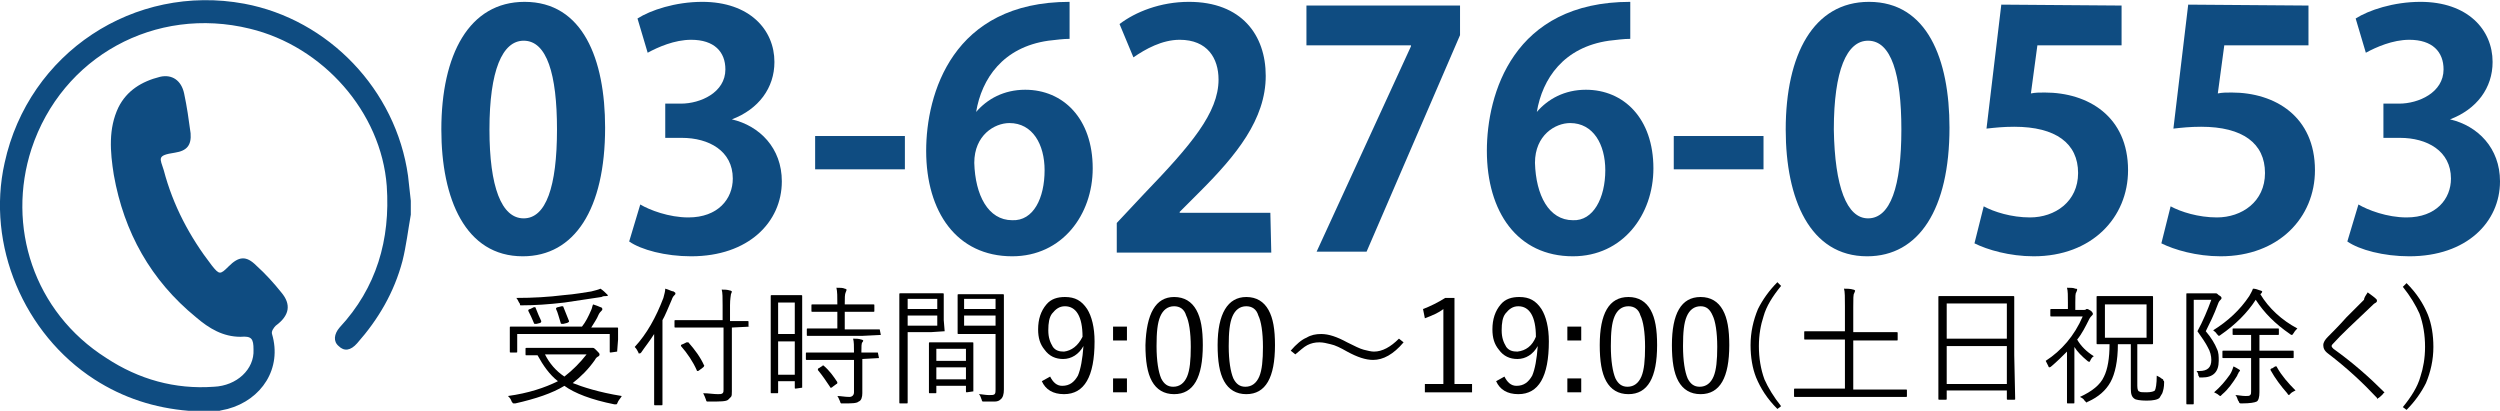
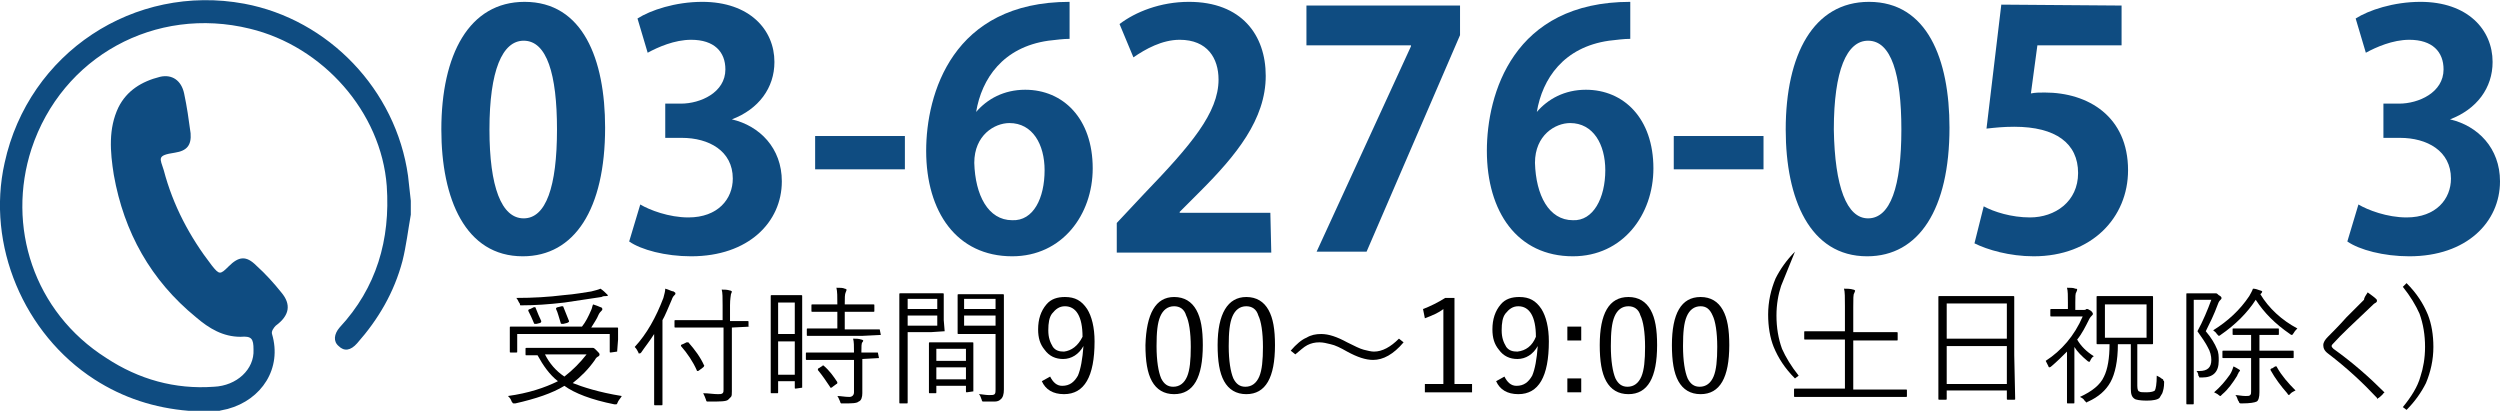
<svg xmlns="http://www.w3.org/2000/svg" version="1.1" id="_x32_" x="0px" y="0px" viewBox="0 0 270.2 44.4" style="enable-background:new 0 0 270.2 44.4;" xml:space="preserve">
  <style type="text/css">
	.st0{fill:#0F4C81;}
	.st1{enable-background:new    ;}
</style>
  <path class="st0" d="M44.4,23.2c-0.3,1.7-0.5,3.4-0.9,5c-0.9,3.4-2.6,6.3-4.9,8.9c-0.7,0.8-1.4,0.9-2,0.3c-0.6-0.5-0.5-1.3,0.1-2  c4-4.3,5.5-9.5,5.1-15.3c-0.6-8-6.9-15.1-14.8-17c-10.2-2.5-20.3,3-23.6,13c-2.7,8.3,0.2,17.6,8.1,22.6c3.5,2.3,7.4,3.4,11.6,3.1  c2.5-0.1,4.4-1.9,4.3-4c0-1.2-0.2-1.5-1.4-1.4c-1.9,0-3.4-0.9-4.8-2.1c-4.9-4-7.8-9.2-8.9-15.4c-0.4-2.5-0.6-5,0.5-7.3  c0.9-1.8,2.5-2.8,4.5-3.3c1.3-0.3,2.3,0.4,2.6,1.8c0.3,1.4,0.5,2.8,0.7,4.3c0.1,1.3-0.4,1.9-1.7,2.1c-2,0.3-1.6,0.6-1.2,1.9  c1,3.8,2.8,7.2,5.2,10.3c0.8,1,0.9,1,1.8,0.1c1.1-1.1,1.9-1.2,3-0.1c1,0.9,1.9,1.9,2.7,2.9c1.1,1.3,0.9,2.5-0.6,3.6  c-0.2,0.2-0.5,0.6-0.4,0.9c1.1,3.7-1.1,7.1-4.8,8.1c-0.5,0.1-1,0.2-1.5,0.4c-0.6,0-1.3,0-1.9,0c-0.3-0.1-0.5-0.1-0.8-0.2  c-3.7-0.3-7.1-1.4-10.2-3.4C2.6,36.1-1.5,26.5,0.5,17.6C3.1,5.7,14.5-1.8,26.4,0.4C35.5,2.1,42.8,9.7,44.1,19  c0.1,0.9,0.2,1.8,0.3,2.7C44.4,22.2,44.4,22.7,44.4,23.2z" />
  <g>
    <g>
      <g class="st1">
        <path d="M67.2,42.8c-0.1,0.2-0.3,0.4-0.4,0.6c-0.1,0.2-0.1,0.3-0.2,0.3c0,0-0.1,0-0.2,0c-2.5-0.5-4.3-1.2-5.4-2     c-1.3,0.8-3.1,1.4-5.3,1.9c-0.1,0-0.2,0-0.2,0c-0.1,0-0.1-0.1-0.2-0.2c-0.1-0.3-0.2-0.4-0.4-0.6c2.2-0.3,4-0.9,5.4-1.6     c-0.9-0.7-1.6-1.7-2.2-2.8c-0.3,0-0.6,0-0.9,0c-0.2,0-0.3,0-0.3,0c-0.1,0-0.1,0-0.1-0.1v-0.6c0-0.1,0-0.1,0.1-0.1h1.9h4.8     c0.1,0,0.3,0,0.3,0s0,0,0.1,0c0,0,0,0,0.1,0s0.2,0.1,0.4,0.3s0.3,0.3,0.3,0.4s0,0.1-0.1,0.2c-0.2,0.1-0.3,0.2-0.4,0.4     c-0.7,1-1.5,1.8-2.4,2.5C62.9,41.8,64.7,42.4,67.2,42.8z M66.7,38C66.7,38.1,66.7,38.1,66.7,38L66,38.1c-0.1,0-0.1,0-0.1-0.1     v-1.9h-10V38c0,0.1,0,0.1-0.1,0.1h-0.6c-0.1,0-0.1,0-0.1-0.1v-1.4v-0.5v-0.7c0-0.1,0-0.1,0.1-0.1h1.9h5.8c0.4-0.5,0.7-1.1,1-1.8     c0.1-0.2,0.1-0.4,0.2-0.6c0.3,0.1,0.6,0.2,0.8,0.3c0.1,0,0.2,0.1,0.2,0.2c0,0.1,0,0.1-0.1,0.2c-0.1,0.1-0.2,0.2-0.3,0.4     c-0.2,0.5-0.5,0.9-0.8,1.4h0.9h1.9c0.1,0,0.1,0,0.1,0.1v0.6v0.6L66.7,38z M65.7,31.9c0,0.1-0.1,0.1-0.2,0.1c-0.2,0-0.3,0-0.5,0.1     c-1.3,0.2-2.6,0.4-4,0.6c-1.7,0.2-3.2,0.3-4.6,0.3l0,0c0,0,0,0-0.1,0s-0.1,0-0.1-0.1c0,0,0-0.1-0.1-0.2c-0.1-0.2-0.2-0.4-0.3-0.5     c1.8,0,3.5-0.1,5.1-0.3c1.3-0.1,2.3-0.3,3-0.4c0.4-0.1,0.8-0.2,1-0.3C65.2,31.4,65.4,31.6,65.7,31.9     C65.6,31.8,65.7,31.9,65.7,31.9z M58.5,34.7C58.5,34.8,58.5,34.8,58.5,34.7c0,0.1,0,0.1-0.1,0.2L58,35c-0.1,0-0.1,0-0.2,0     c0,0-0.1,0-0.1-0.1c-0.2-0.5-0.4-0.9-0.6-1.3v-0.1c0,0,0.1-0.1,0.2-0.1l0.4-0.2c0.1,0,0.1,0,0.1,0s0.1,0,0.1,0.1     C58.1,33.8,58.3,34.3,58.5,34.7z M63.4,38.3h-4.5c0.5,1,1.2,1.8,2.1,2.4C61.9,40,62.7,39.2,63.4,38.3z M61.5,34.7     C61.5,34.8,61.5,34.8,61.5,34.7c0,0.1,0,0.1-0.2,0.2L60.9,35c-0.1,0-0.1,0-0.2,0c0,0-0.1,0-0.1-0.1c-0.2-0.6-0.3-1.1-0.5-1.5     v-0.1c0,0,0.1-0.1,0.2-0.1l0.4-0.1c0.1,0,0.1,0,0.1,0s0.1,0,0.1,0.1C61.1,33.7,61.3,34.2,61.5,34.7z" />
        <path d="M73,31.7c0,0.1,0,0.1-0.1,0.2c-0.1,0.1-0.2,0.2-0.3,0.5c-0.4,0.9-0.7,1.7-1,2.2v6.9v2.2c0,0.1,0,0.1-0.1,0.1h-0.7     c-0.1,0-0.1,0-0.1-0.1v-2.2v-3.6c0-0.7,0-1.3,0-1.8c-0.5,0.8-1,1.4-1.4,2c-0.1,0.1-0.1,0.1-0.2,0.1c-0.1,0-0.1,0-0.1-0.1     c-0.1-0.2-0.2-0.4-0.4-0.6c1.3-1.4,2.3-3.2,3.1-5.3c0.1-0.4,0.2-0.7,0.2-1c0.4,0.1,0.7,0.3,0.9,0.3C72.9,31.6,73,31.6,73,31.7z      M81.1,35.3C81.1,35.4,81.1,35.4,81.1,35.3l-2,0.1l0,0v4.7v2.2c0,0.3,0,0.5-0.1,0.6s-0.2,0.2-0.3,0.3c-0.2,0.2-0.9,0.2-2,0.2     c-0.1,0-0.2,0-0.3,0c0,0-0.1-0.1-0.1-0.2c-0.1-0.3-0.2-0.5-0.3-0.7c0.6,0,1.1,0.1,1.6,0.1c0.2,0,0.4,0,0.5-0.1s0.1-0.2,0.1-0.4     v-6.7h-3.3H73c-0.1,0-0.1,0-0.1-0.1v-0.6c0-0.1,0-0.1,0.1-0.1h1.9h3.2V33c0-0.8,0-1.4-0.1-1.7c0.3,0,0.6,0,0.9,0.1     c0.1,0,0.2,0.1,0.2,0.1s0,0.1-0.1,0.3c0,0.1-0.1,0.5-0.1,1.2v1.7l0,0h1.9c0.1,0,0.1,0,0.1,0.1v0.5H81.1z M76.1,39.5     C76.2,39.5,76.2,39.6,76.1,39.5c0,0.1,0,0.1-0.1,0.2L75.6,40c-0.1,0.1-0.2,0.1-0.2,0.1s-0.1,0-0.1-0.1c-0.4-0.9-1-1.8-1.7-2.6     v-0.1c0,0,0.1-0.1,0.2-0.1l0.4-0.2c0.1,0,0.1,0,0.1,0s0,0,0.1,0C75.1,37.8,75.7,38.6,76.1,39.5z" />
        <path d="M86.7,41.9C86.7,42,86.7,42,86.7,41.9L86,42c-0.1,0-0.1,0-0.1-0.1v-0.7h-1.8v1.2c0,0.1,0,0.1-0.1,0.1h-0.6     c-0.1,0-0.1,0-0.1-0.1v-4.3v-2.8V32c0-0.1,0-0.1,0.1-0.1h1.1h1h1.1c0.1,0,0.1,0,0.1,0.1v2.8v2.9C86.7,37.7,86.7,41.9,86.7,41.9z      M85.9,36.1v-3.4h-1.8v3.4H85.9z M85.9,40.5v-3.6h-1.8v3.6H85.9z M95.2,36.2C95.2,36.3,95.2,36.3,95.2,36.2l-2,0.1h-4h-1.9     c-0.1,0-0.1,0-0.1-0.1v-0.6c0-0.1,0-0.1,0.1-0.1h1.9h1.3v-1.8h-0.9h-1.8c-0.1,0-0.1,0-0.1-0.1V33c0-0.1,0-0.1,0.1-0.1h1.8h0.9     c0-0.8,0-1.4-0.1-1.8c0.4,0,0.7,0,0.9,0.1c0.1,0,0.2,0.1,0.2,0.1s0,0.1-0.1,0.3s-0.1,0.6-0.1,1.3h1.3h1.8c0.1,0,0.1,0,0.1,0.1     v0.6c0,0.1,0,0.1-0.1,0.1h-1.8h-1.3v1.9h1.8H95c0.1,0,0.1,0,0.1,0.1L95.2,36.2C95.1,36.2,95.2,36.2,95.2,36.2z M95,38.7     C95,38.8,95,38.8,95,38.7l-1.8,0.1v1.9v1.8c0,0.4-0.1,0.8-0.4,0.9c-0.2,0.2-0.8,0.2-1.6,0.2c-0.1,0-0.2,0-0.3,0     c0,0-0.1-0.1-0.1-0.2c-0.1-0.2-0.2-0.5-0.3-0.6c0.4,0,0.8,0.1,1.3,0.1c0.3,0,0.5-0.2,0.5-0.5v-3.5h-3.2h-1.9     c-0.1,0-0.1,0-0.1-0.1v-0.6c0-0.1,0-0.1,0.1-0.1h1.9h3.2l0,0c0-0.7,0-1.2-0.1-1.5c0.3,0,0.6,0,0.9,0.1c0.1,0,0.2,0.1,0.2,0.1     s0,0.1-0.1,0.2s-0.1,0.5-0.1,1v0.1h1.7c0.1,0,0.1,0,0.1,0.1L95,38.7L95,38.7z M90.5,41.3L90.5,41.3c0,0.1,0,0.2-0.1,0.2L90,41.8     c-0.1,0.1-0.1,0.1-0.2,0.1c0,0-0.1,0-0.1-0.1c-0.4-0.6-0.8-1.2-1.3-1.8v-0.1c0,0,0-0.1,0.1-0.1l0.3-0.2c0.1,0,0.1-0.1,0.1-0.1H89     C89.7,40.1,90.1,40.7,90.5,41.3z" />
      </g>
      <g class="st1">
        <path d="M102.1,35.8C102.1,35.9,102.1,35.9,102.1,35.8l-1.5,0.1h-2.5v4.7v2.9c0,0.1,0,0.1-0.1,0.1h-0.7c-0.1,0-0.1,0-0.1-0.1     v-2.9v-5.9v-2.9c0-0.1,0-0.1,0.1-0.1h1.6h1.6h1.4c0.1,0,0.1,0,0.1,0.1v1.3v1.5L102.1,35.8z M101.3,33.4v-1.1h-3.2v1.1H101.3z      M101.3,35.2v-1.1h-3.2v1.1H101.3z M105.2,42.3C105.2,42.4,105.2,42.4,105.2,42.3l-0.7,0.1c-0.1,0-0.1,0-0.1-0.1v-0.6h-3.2v0.7     c0,0.1,0,0.1-0.1,0.1h-0.6c-0.1,0-0.1,0-0.1-0.1v-2.5v-1.2v-1.6c0-0.1,0-0.1,0.1-0.1h1.5h1.6h1.5c0.1,0,0.1,0,0.1,0.1v1.4v1.3     L105.2,42.3z M104.4,39v-1.3h-3.2V39H104.4z M104.4,41v-1.3h-3.2V41H104.4z M108.5,42.1c0,0.5-0.1,0.9-0.4,1.1     c-0.1,0.1-0.3,0.2-0.6,0.2c-0.2,0-0.6,0-1.1,0c-0.1,0-0.2,0-0.2,0s-0.1-0.1-0.1-0.2c-0.1-0.2-0.1-0.4-0.3-0.6     c0.3,0,0.7,0.1,1.1,0.1c0.3,0,0.5,0,0.6-0.1s0.1-0.3,0.1-0.5v-6h-2.5h-1.5c-0.1,0-0.1,0-0.1-0.1v-1.2v-1.7v-1.2     c0-0.1,0-0.1,0.1-0.1h1.5h1.8h1.5c0.1,0,0.1,0,0.1,0.1v2v6.4V42.1z M107.6,33.4v-1.1h-3.4v1.1H107.6z M107.6,35.2v-1.1h-3.4v1.1     H107.6z" />
      </g>
      <g class="st1">
        <path d="M113.5,40.7c0.3,0.6,0.7,1,1.3,1c0.8,0,1.3-0.4,1.7-1.1c0.3-0.7,0.5-1.8,0.6-3.2c-0.5,0.9-1.3,1.4-2.2,1.4     c-0.8,0-1.5-0.3-2-1c-0.5-0.6-0.7-1.3-0.7-2.2c0-1.1,0.3-2,0.9-2.7c0.5-0.6,1.2-0.8,2-0.8c1.1,0,1.8,0.4,2.4,1.3     c0.5,0.8,0.8,2,0.8,3.5c0,3.8-1.1,5.7-3.3,5.7c-1.2,0-2-0.5-2.4-1.4L113.5,40.7z M117,36.4c0-2.2-0.7-3.3-1.9-3.3     c-0.6,0-1,0.3-1.4,0.8c-0.3,0.4-0.4,1-0.4,1.8s0.2,1.3,0.5,1.8c0.3,0.4,0.7,0.5,1.2,0.5C115.8,37.9,116.5,37.4,117,36.4z" />
-         <path d="M121.8,35.3v1.5h-1.5v-1.5H121.8z M121.8,40.9v1.5h-1.5v-1.5H121.8z" />
        <path d="M126.9,32.1c1.1,0,1.9,0.5,2.4,1.4s0.7,2.1,0.7,3.8c0,3.5-1,5.3-3.1,5.3c-1.1,0-1.9-0.5-2.4-1.4s-0.7-2.2-0.7-3.9     C123.9,33.9,124.9,32.1,126.9,32.1z M126.9,33.1c-0.7,0-1.2,0.4-1.5,1.1c-0.3,0.7-0.4,1.7-0.4,3.2c0,1.6,0.2,2.8,0.5,3.5     c0.3,0.6,0.7,0.9,1.3,0.9c0.7,0,1.2-0.4,1.5-1.1c0.3-0.7,0.4-1.8,0.4-3.2c0-1.6-0.2-2.8-0.5-3.4C128,33.4,127.5,33.1,126.9,33.1z     " />
        <path d="M134.7,32.1c1.1,0,1.9,0.5,2.4,1.4s0.7,2.1,0.7,3.8c0,3.5-1,5.3-3.1,5.3c-1.1,0-1.9-0.5-2.4-1.4s-0.7-2.2-0.7-3.9     C131.6,33.9,132.7,32.1,134.7,32.1z M134.7,33.1c-0.7,0-1.2,0.4-1.5,1.1c-0.3,0.7-0.4,1.7-0.4,3.2c0,1.6,0.2,2.8,0.5,3.5     c0.3,0.6,0.7,0.9,1.3,0.9c0.7,0,1.2-0.4,1.5-1.1c0.3-0.7,0.4-1.8,0.4-3.2c0-1.6-0.2-2.8-0.5-3.4     C135.8,33.4,135.3,33.1,134.7,33.1z" />
        <path d="M142.8,36.1c0.8,0,1.7,0.3,2.8,0.9c0.8,0.4,1.4,0.7,1.8,0.8c0.4,0.1,0.8,0.2,1.1,0.2c0.9,0,1.8-0.5,2.7-1.4l0.5,0.4     c-1.1,1.3-2.2,1.9-3.3,1.9c-0.8,0-1.7-0.3-2.8-0.9c-0.7-0.4-1.3-0.7-1.8-0.8c-0.4-0.1-0.8-0.2-1.2-0.2c-0.5,0-0.9,0.1-1.3,0.3     c-0.4,0.2-0.8,0.6-1.3,1l-0.5-0.4c0.6-0.7,1.2-1.2,1.7-1.4C141.7,36.2,142.2,36.1,142.8,36.1z" />
        <path d="M157.2,32.2v9.3h1.9v0.9H154v-0.9h2v-8.1c-0.5,0.4-1.2,0.7-2,1l-0.2-1c0.8-0.3,1.6-0.7,2.4-1.2     C156.2,32.2,157.2,32.2,157.2,32.2z" />
        <path d="M162.6,40.7c0.3,0.6,0.7,1,1.3,1c0.8,0,1.3-0.4,1.7-1.1c0.3-0.7,0.5-1.8,0.6-3.2c-0.5,0.9-1.3,1.4-2.2,1.4     c-0.8,0-1.5-0.3-2-1c-0.5-0.6-0.7-1.3-0.7-2.2c0-1.1,0.3-2,0.9-2.7c0.5-0.6,1.2-0.8,2-0.8c1.1,0,1.8,0.4,2.4,1.3     c0.5,0.8,0.8,2,0.8,3.5c0,3.8-1.1,5.7-3.3,5.7c-1.2,0-2-0.5-2.4-1.4L162.6,40.7z M166,36.4c0-2.2-0.7-3.3-1.9-3.3     c-0.6,0-1,0.3-1.4,0.8c-0.3,0.4-0.4,1-0.4,1.8s0.2,1.3,0.5,1.8c0.3,0.4,0.7,0.5,1.2,0.5C164.9,37.9,165.6,37.4,166,36.4z" />
        <path d="M170.9,35.3v1.5h-1.5v-1.5H170.9z M170.9,40.9v1.5h-1.5v-1.5H170.9z" />
        <path d="M176,32.1c1.1,0,1.9,0.5,2.4,1.4s0.7,2.1,0.7,3.8c0,3.5-1,5.3-3.1,5.3c-1.1,0-1.9-0.5-2.4-1.4s-0.7-2.2-0.7-3.9     C172.9,33.9,173.9,32.1,176,32.1z M176,33.1c-0.7,0-1.2,0.4-1.5,1.1c-0.3,0.7-0.4,1.7-0.4,3.2c0,1.6,0.2,2.8,0.5,3.5     c0.3,0.6,0.7,0.9,1.3,0.9c0.7,0,1.2-0.4,1.5-1.1c0.3-0.7,0.4-1.8,0.4-3.2c0-1.6-0.2-2.8-0.5-3.4C177.1,33.4,176.6,33.1,176,33.1z     " />
        <path d="M183.8,32.1c1.1,0,1.9,0.5,2.4,1.4s0.7,2.1,0.7,3.8c0,3.5-1,5.3-3.1,5.3c-1.1,0-1.9-0.5-2.4-1.4s-0.7-2.2-0.7-3.9     C180.7,33.9,181.7,32.1,183.8,32.1z M183.8,33.1c-0.7,0-1.2,0.4-1.5,1.1c-0.3,0.7-0.4,1.7-0.4,3.2c0,1.6,0.2,2.8,0.5,3.5     c0.3,0.6,0.7,0.9,1.3,0.9c0.7,0,1.2-0.4,1.5-1.1c0.3-0.7,0.4-1.8,0.4-3.2c0-1.6-0.2-2.8-0.5-3.4     C184.8,33.4,184.4,33.1,183.8,33.1z" />
-         <path d="M192.5,30.9c-0.9,1.1-1.6,2.2-1.9,3.3c-0.3,0.9-0.5,2-0.5,3.2c0,1.3,0.2,2.5,0.6,3.6c0.4,0.9,1,1.9,1.8,2.9l-0.4,0.3     c-1.1-1.1-1.8-2.2-2.3-3.4c-0.4-1-0.6-2.2-0.6-3.5c0-1.4,0.3-2.7,0.8-3.9c0.5-1,1.2-2,2.1-2.9L192.5,30.9z" />
+         <path d="M192.5,30.9c-0.3,0.9-0.5,2-0.5,3.2c0,1.3,0.2,2.5,0.6,3.6c0.4,0.9,1,1.9,1.8,2.9l-0.4,0.3     c-1.1-1.1-1.8-2.2-2.3-3.4c-0.4-1-0.6-2.2-0.6-3.5c0-1.4,0.3-2.7,0.8-3.9c0.5-1,1.2-2,2.1-2.9L192.5,30.9z" />
        <path d="M206.1,42.8c0,0.1,0,0.1-0.1,0.1h-1.8h-8.4H194c-0.1,0-0.1,0-0.1-0.1v-0.7c0-0.1,0-0.1,0.1-0.1h1.8h3.6v-5.3h-2.3h-2     c-0.1,0-0.1,0-0.1-0.1v-0.7c0-0.1,0-0.1,0.1-0.1h2h2.3v-2.7c0-0.9,0-1.6-0.1-1.9c0.3,0,0.7,0,1,0.1c0.1,0,0.2,0.1,0.2,0.1     s0,0.1-0.1,0.3c-0.1,0.1-0.1,0.6-0.1,1.5v2.7h2.7h2c0.1,0,0.1,0,0.1,0.1v0.7c0,0.1,0,0.1-0.1,0.1h-2h-2.7v5.3h3.9h1.8     c0.1,0,0.1,0,0.1,0.1L206.1,42.8L206.1,42.8z" />
        <path d="M217.8,43.1c0,0.1,0,0.1-0.1,0.1H217c-0.1,0-0.1,0-0.1-0.1v-0.9h-6.5v0.9c0,0.1,0,0.1-0.1,0.1h-0.7c-0.1,0-0.1,0-0.1-0.1     v-4.8v-2.7v-3.5c0-0.1,0-0.1,0.1-0.1h1.9h4.2h1.9c0.1,0,0.1,0,0.1,0.1v3.2v3.1L217.8,43.1z M216.9,36.6v-3.8h-6.5v3.8H216.9z      M216.9,41.5v-4.1h-6.5v4.1H216.9z" />
        <path d="M226.3,38.5c-0.2,0.1-0.3,0.3-0.4,0.5c0,0.1-0.1,0.1-0.1,0.1s-0.1,0-0.2-0.1c-0.6-0.5-1.1-1-1.4-1.5v4.2v1.8     c0,0.1,0,0.1-0.1,0.1h-0.6c-0.1,0-0.1,0-0.1-0.1v-1.8V38c-0.5,0.5-1.1,1.1-1.7,1.6c-0.1,0.1-0.2,0.1-0.2,0.1s-0.1,0-0.1-0.1     c-0.1-0.2-0.2-0.4-0.3-0.6c1.7-1.1,3.1-2.7,4-4.8h-2h-1.4c-0.1,0-0.1,0-0.1-0.1v-0.6c0-0.1,0-0.1,0.1-0.1h1.4h0.4v-0.7     c0-0.7,0-1.3-0.1-1.6c0.4,0,0.7,0,0.9,0.1c0.1,0,0.2,0,0.2,0.1c0,0,0,0.1-0.1,0.3c-0.1,0.1-0.1,0.5-0.1,1.1v0.8h0.9     c0.1,0,0.2,0,0.3-0.1h0.1c0.1,0,0.2,0.1,0.4,0.2c0.2,0.2,0.2,0.3,0.2,0.3c0,0.1,0,0.1-0.1,0.2c-0.1,0.1-0.2,0.2-0.3,0.4     c-0.4,0.8-0.8,1.6-1.3,2.2C224.9,37.4,225.5,38,226.3,38.5z M233.9,41.3c0,0.6-0.1,0.9-0.2,1.2c-0.1,0.2-0.2,0.3-0.3,0.5     c-0.2,0.2-0.7,0.3-1.4,0.3s-1.2-0.1-1.3-0.2c-0.3-0.2-0.4-0.5-0.4-1.1v-4.8h-1.4c0,1.8-0.3,3.2-0.8,4.1c-0.5,0.9-1.3,1.6-2.4,2.1     c-0.1,0-0.1,0.1-0.2,0.1c0,0-0.1-0.1-0.2-0.2c-0.1-0.2-0.3-0.3-0.5-0.4c1.3-0.6,2.2-1.3,2.6-2.2c0.4-0.8,0.6-2,0.6-3.5     c-0.4,0-0.7,0-1,0c0,0-0.1,0-0.2,0h-0.1c-0.1,0-0.1,0-0.1-0.1v-1.4v-2.2v-1.4c0-0.1,0-0.1,0.1-0.1h1.7h2.5h1.7     c0.1,0,0.1,0,0.1,0.1v1.4v2.2v1.4c0,0.1,0,0.1-0.1,0.1H231v4.5c0,0.4,0.1,0.6,0.2,0.6c0.1,0.1,0.4,0.1,0.8,0.1     c0.5,0,0.8-0.1,0.9-0.2c0.1-0.2,0.2-0.7,0.2-1.6c0.2,0.1,0.4,0.2,0.5,0.3c0.2,0.1,0.2,0.1,0.2,0.2     C233.9,41.2,233.9,41.2,233.9,41.3z M232,36.5v-3.6h-4.5v3.6H232z" />
        <path d="M240.1,32.2c0,0.1,0,0.1-0.1,0.2c-0.1,0.1-0.2,0.2-0.3,0.5c-0.4,1.1-0.9,2.1-1.3,2.9c0.6,0.7,1,1.4,1.2,1.9     c0.2,0.4,0.2,0.8,0.2,1.3c0,1.2-0.6,1.8-1.8,1.8c-0.1,0-0.2,0-0.3,0c0,0,0-0.1-0.1-0.2c0-0.2-0.1-0.4-0.2-0.5c0.1,0,0.2,0,0.3,0     c0.9,0,1.3-0.4,1.3-1.2c0-0.4-0.1-0.9-0.4-1.4c-0.2-0.4-0.6-1-1.1-1.7c0.6-1.1,1.1-2.3,1.5-3.4h-1.9v8.3v2.9c0,0.1,0,0.1-0.1,0.1     h-0.6c-0.1,0-0.1,0-0.1-0.1v-2.9v-6v-2.9c0-0.1,0-0.1,0.1-0.1h1h1.6c0.2,0,0.3,0,0.3,0c0.1,0,0.1,0,0.2,0s0.2,0.1,0.3,0.2     C240,32,240.1,32.1,240.1,32.2z M242.1,40c0,0,0,0.1-0.1,0.2c0,0-0.1,0.1-0.1,0.2c-0.1,0.1-0.1,0.2-0.1,0.2c-0.5,0.8-1,1.5-1.6,2     c-0.1,0.1-0.2,0.2-0.2,0.2s-0.1,0-0.2-0.1s-0.3-0.2-0.5-0.3c0.7-0.6,1.2-1.2,1.7-1.9c0.2-0.3,0.3-0.6,0.4-0.9     C241.6,39.7,241.8,39.8,242.1,40C242,39.9,242.1,40,242.1,40z M248.3,35.5c-0.1,0.1-0.3,0.3-0.4,0.5c-0.1,0.1-0.1,0.2-0.2,0.2     c0,0-0.1,0-0.2-0.1c-1.6-1.1-2.8-2.3-3.7-3.7c-0.9,1.4-2.2,2.7-3.8,3.8c-0.1,0.1-0.2,0.1-0.2,0.1s-0.1-0.1-0.2-0.2     c-0.1-0.2-0.3-0.3-0.4-0.4c1.6-1,2.9-2.2,3.9-3.7c0.1-0.2,0.3-0.5,0.4-0.8c0.3,0,0.5,0.1,0.8,0.2c0.1,0,0.2,0.1,0.2,0.1     s0,0.1-0.1,0.2l-0.1,0.1C245.2,33.3,246.6,34.6,248.3,35.5z M247.9,38.6c0,0.1,0,0.1-0.1,0.1h-1.9h-1.7v1.9v1.8     c0,0.5-0.1,0.9-0.3,1s-0.7,0.2-1.6,0.2c-0.1,0-0.1,0-0.1,0c-0.1,0-0.1,0-0.2-0.1c0,0,0-0.1-0.1-0.2c-0.1-0.2-0.1-0.4-0.3-0.6     c0.3,0,0.7,0.1,1.1,0.1c0.3,0,0.4,0,0.5-0.1s0.1-0.2,0.1-0.4v-3.6h-1.1h-1.9c-0.1,0-0.1,0-0.1-0.1V38c0-0.1,0-0.1,0.1-0.1h1.9     h1.1v-1.7h-0.4h-1.5c-0.1,0-0.1,0-0.1-0.1v-0.5c0-0.1,0-0.1,0.1-0.1h1.5h1.8h1.5c0.1,0,0.1,0,0.1,0.1v0.5c0,0.1,0,0.1-0.1,0.1     h-1.5h-0.5v1.7h1.7h1.9c0.1,0,0.1,0,0.1,0.1V38.6z M248.1,42.2c-0.2,0.1-0.4,0.2-0.5,0.3s-0.2,0.2-0.2,0.2s-0.1,0-0.2-0.2     c-0.7-0.8-1.3-1.6-1.8-2.5v-0.1c0,0,0.1-0.1,0.2-0.1l0.3-0.2h0.1c0,0,0.1,0,0.1,0.1C246.6,40.6,247.3,41.4,248.1,42.2z" />
        <path d="M255.9,31.6c0.4,0.3,0.7,0.5,0.9,0.7c0.1,0.1,0.1,0.1,0.1,0.2s0,0.1-0.1,0.2c-0.2,0.1-0.3,0.2-0.5,0.4     c-1.9,1.8-3.3,3.1-4.1,4c-0.1,0.1-0.2,0.2-0.2,0.3s0.1,0.2,0.2,0.3c2.1,1.5,3.9,3.1,5.4,4.6c0.1,0.1,0.1,0.1,0.1,0.1     s0,0.1-0.1,0.1c-0.1,0.2-0.3,0.3-0.5,0.5c-0.1,0-0.1,0.1-0.1,0.1s-0.1,0-0.1-0.1c-1.5-1.6-3.2-3.2-5.3-4.8     c-0.4-0.3-0.5-0.6-0.5-0.9c0-0.3,0.2-0.6,0.5-0.9c0.5-0.5,1.2-1.2,2-2.1c1.1-1.1,1.7-1.7,1.9-1.9     C255.5,32.2,255.7,31.9,255.9,31.6z" />
        <path d="M260.1,30.6c1.1,1.1,1.8,2.2,2.3,3.4c0.4,1,0.6,2.2,0.6,3.5c0,1.4-0.3,2.7-0.8,3.9c-0.5,1-1.2,2-2.1,2.9l-0.4-0.3     c0.9-1.1,1.6-2.2,1.9-3.3c0.3-0.9,0.5-2,0.5-3.2c0-1.3-0.2-2.5-0.6-3.6c-0.4-0.9-1-1.9-1.8-2.9L260.1,30.6z" />
      </g>
    </g>
    <g>
      <path class="st0" d="M47.7,14c0-8.1,3-13.8,9-13.8c6.3,0,8.7,6.2,8.7,13.6c0,8.8-3.3,13.9-8.9,13.9C50.3,27.7,47.7,21.5,47.7,14z     M56.6,23.6c2.4,0,3.6-3.4,3.6-9.6c0-6-1.1-9.6-3.6-9.6c-2.3,0-3.7,3.2-3.7,9.6C52.9,20.2,54.2,23.6,56.6,23.6L56.6,23.6z" />
      <path class="st0" d="M79.1,12.9c3,0.7,5.4,3.1,5.4,6.7c0,4.4-3.6,8.1-9.8,8.1c-2.8,0-5.4-0.7-6.7-1.6l1.2-4c1,0.6,3.1,1.4,5.2,1.4    c3.2,0,4.8-2,4.8-4.2c0-3-2.6-4.4-5.5-4.4h-1.8v-3.7h1.7c2.1,0,4.8-1.2,4.8-3.7c0-1.9-1.2-3.2-3.7-3.2c-1.8,0-3.6,0.8-4.7,1.4    L68.9,2c1.4-0.9,4.1-1.8,7-1.8c5.1,0,7.8,3,7.8,6.5C83.7,9.5,82,11.8,79.1,12.9L79.1,12.9z" />
      <path class="st0" d="M88.1,14.7h9.7v3.6h-9.7V14.7z" />
      <path class="st0" d="M105.5,12.1c1.2-1.4,3-2.4,5.3-2.4c4.1,0,7.3,3.1,7.3,8.5c0,5-3.3,9.5-8.7,9.5c-6,0-9.3-4.8-9.3-11.4    c0-6.1,2.8-16.1,15.5-16.1v4c-0.7,0-1.4,0.1-2.3,0.2C108.4,5.1,106.1,8.5,105.5,12.1L105.5,12.1z M112.9,18.4    c0-2.8-1.3-5.1-3.8-5.1c-1.6,0-3.8,1.3-3.8,4.3c0.1,3.5,1.5,6.2,4.1,6.2C111.7,23.9,112.9,21.4,112.9,18.4z" />
      <path class="st0" d="M137.4,27.3h-16.7v-3.2l3-3.2c5-5.2,8-8.7,8-12.3c0-2.3-1.2-4.3-4.2-4.3c-1.9,0-3.7,1-5,1.9L121,2.6    c1.7-1.3,4.4-2.4,7.5-2.4c5.7,0,8.3,3.6,8.3,8c0,4.7-3.2,8.6-7.1,12.5l-2.2,2.2V23h9.8L137.4,27.3L137.4,27.3z" />
      <path class="st0" d="M141.2,0.6h16.6v3.2l-10.1,23.4h-5.4L152.5,5V4.9h-11.3V0.6z" />
      <path class="st0" d="M166.1,12.1c1.2-1.4,3-2.4,5.3-2.4c4.1,0,7.3,3.1,7.3,8.5c0,5-3.3,9.5-8.7,9.5c-6,0-9.3-4.8-9.3-11.4    c0-6.1,2.8-16.1,15.5-16.1v4c-0.7,0-1.4,0.1-2.3,0.2C169,5.1,166.7,8.5,166.1,12.1L166.1,12.1z M173.5,18.4c0-2.8-1.3-5.1-3.8-5.1    c-1.6,0-3.8,1.3-3.8,4.3c0.1,3.5,1.5,6.2,4.1,6.2C172.2,23.9,173.5,21.4,173.5,18.4z" />
      <path class="st0" d="M180.9,14.7h9.7v3.6h-9.7V14.7z" />
      <path class="st0" d="M193,14c0-8.1,3-13.8,9-13.8c6.3,0,8.7,6.2,8.7,13.6c0,8.8-3.3,13.9-8.9,13.9C195.6,27.7,193,21.5,193,14z     M201.9,23.6c2.4,0,3.6-3.4,3.6-9.6c0-6-1.1-9.6-3.6-9.6c-2.3,0-3.7,3.2-3.7,9.6C198.3,20.2,199.6,23.6,201.9,23.6L201.9,23.6z" />
      <path class="st0" d="M229.3,0.6v4.3h-9.1l-0.7,5.2C220,10,220.4,10,221,10c4.7,0,9,2.6,9,8.4c0,5.1-3.9,9.3-10.2,9.3    c-2.6,0-5-0.7-6.4-1.4l1-4c1.1,0.6,3,1.2,5,1.2c2.7,0,5.2-1.7,5.2-4.8c0-3.2-2.4-5-6.9-5c-1.2,0-2.1,0.1-3,0.2l1.6-13.4L229.3,0.6    L229.3,0.6z" />
-       <path class="st0" d="M249.5,0.6v4.3h-9.1l-0.7,5.2c0.5-0.1,0.9-0.1,1.5-0.1c4.7,0,9,2.6,9,8.4c0,5.1-3.9,9.3-10.2,9.3    c-2.6,0-5-0.7-6.4-1.4l1-4c1.1,0.6,3,1.2,5,1.2c2.7,0,5.2-1.7,5.2-4.8c0-3.2-2.4-5-6.9-5c-1.2,0-2.1,0.1-3,0.2l1.6-13.4L249.5,0.6    L249.5,0.6z" />
      <path class="st0" d="M264.8,12.9c3,0.7,5.4,3.1,5.4,6.7c0,4.4-3.6,8.1-9.8,8.1c-2.8,0-5.4-0.7-6.7-1.6l1.2-4    c1,0.6,3.1,1.4,5.2,1.4c3.2,0,4.8-2,4.8-4.2c0-3-2.6-4.4-5.5-4.4h-1.8v-3.7h1.7c2.1,0,4.8-1.2,4.8-3.7c0-1.9-1.2-3.2-3.7-3.2    c-1.8,0-3.6,0.8-4.7,1.4L254.6,2c1.4-0.9,4.1-1.8,7-1.8c5.1,0,7.8,3,7.8,6.5C269.4,9.5,267.7,11.8,264.8,12.9L264.8,12.9z" />
    </g>
  </g>
</svg>